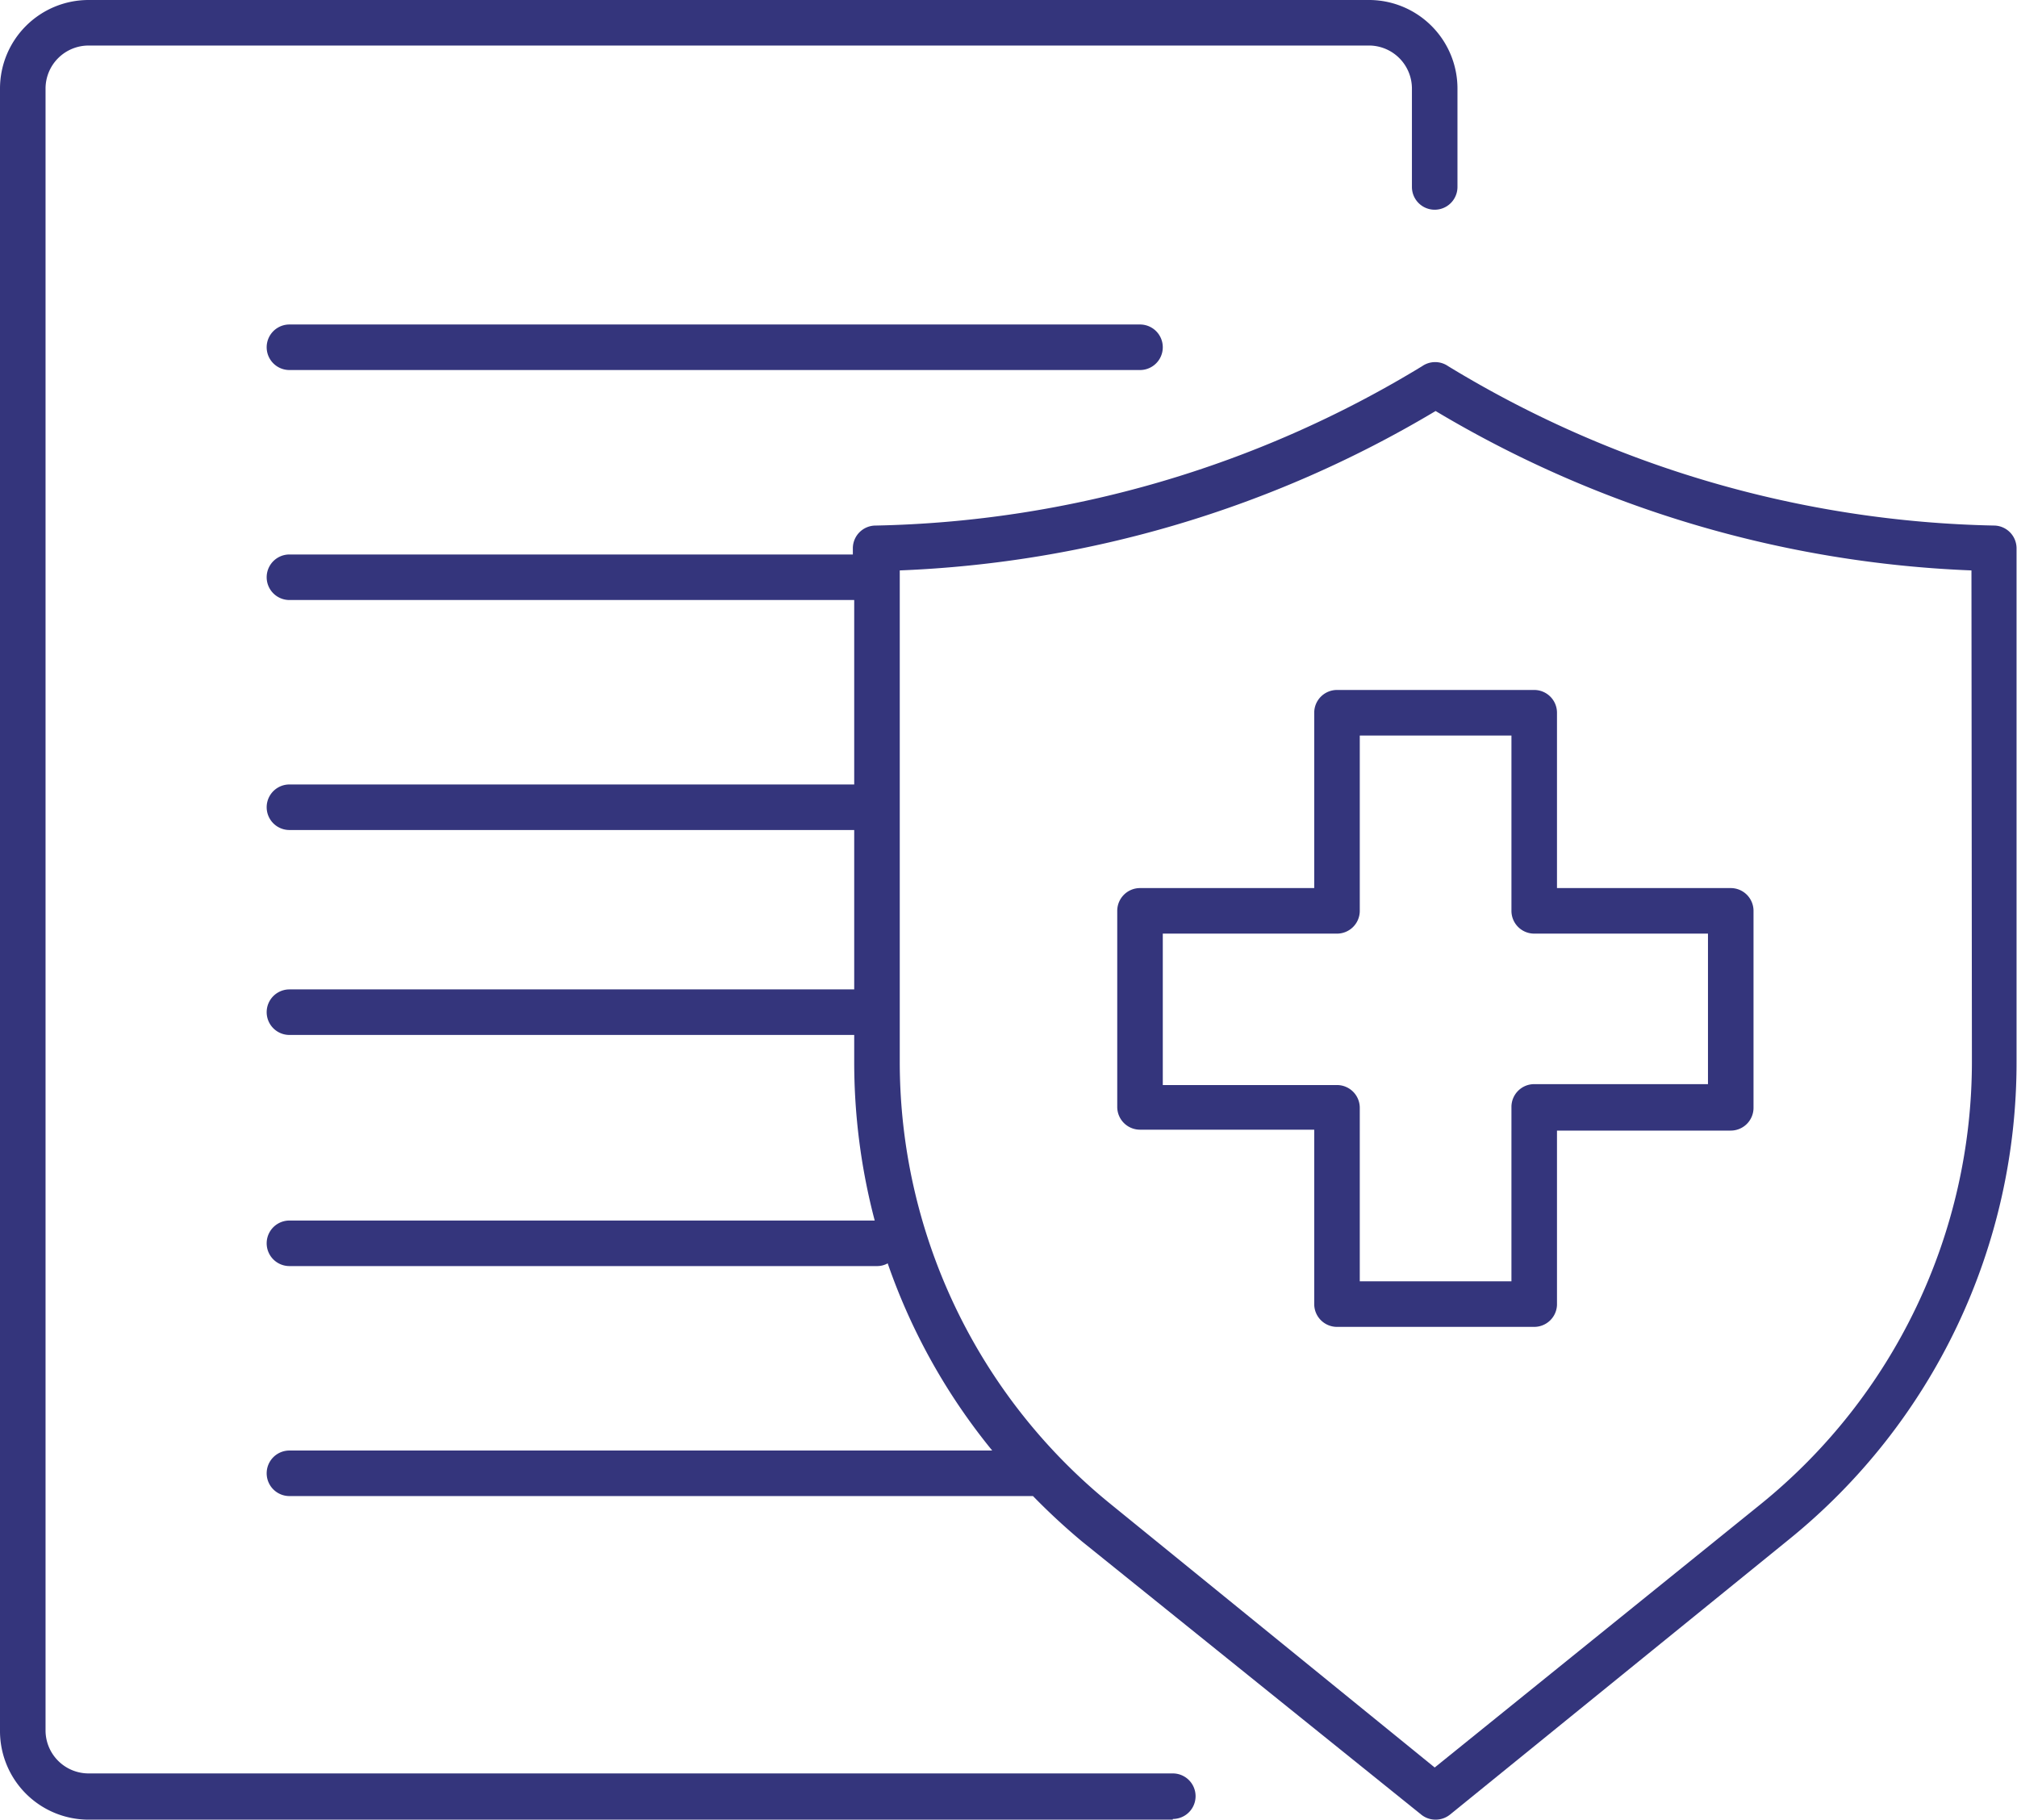
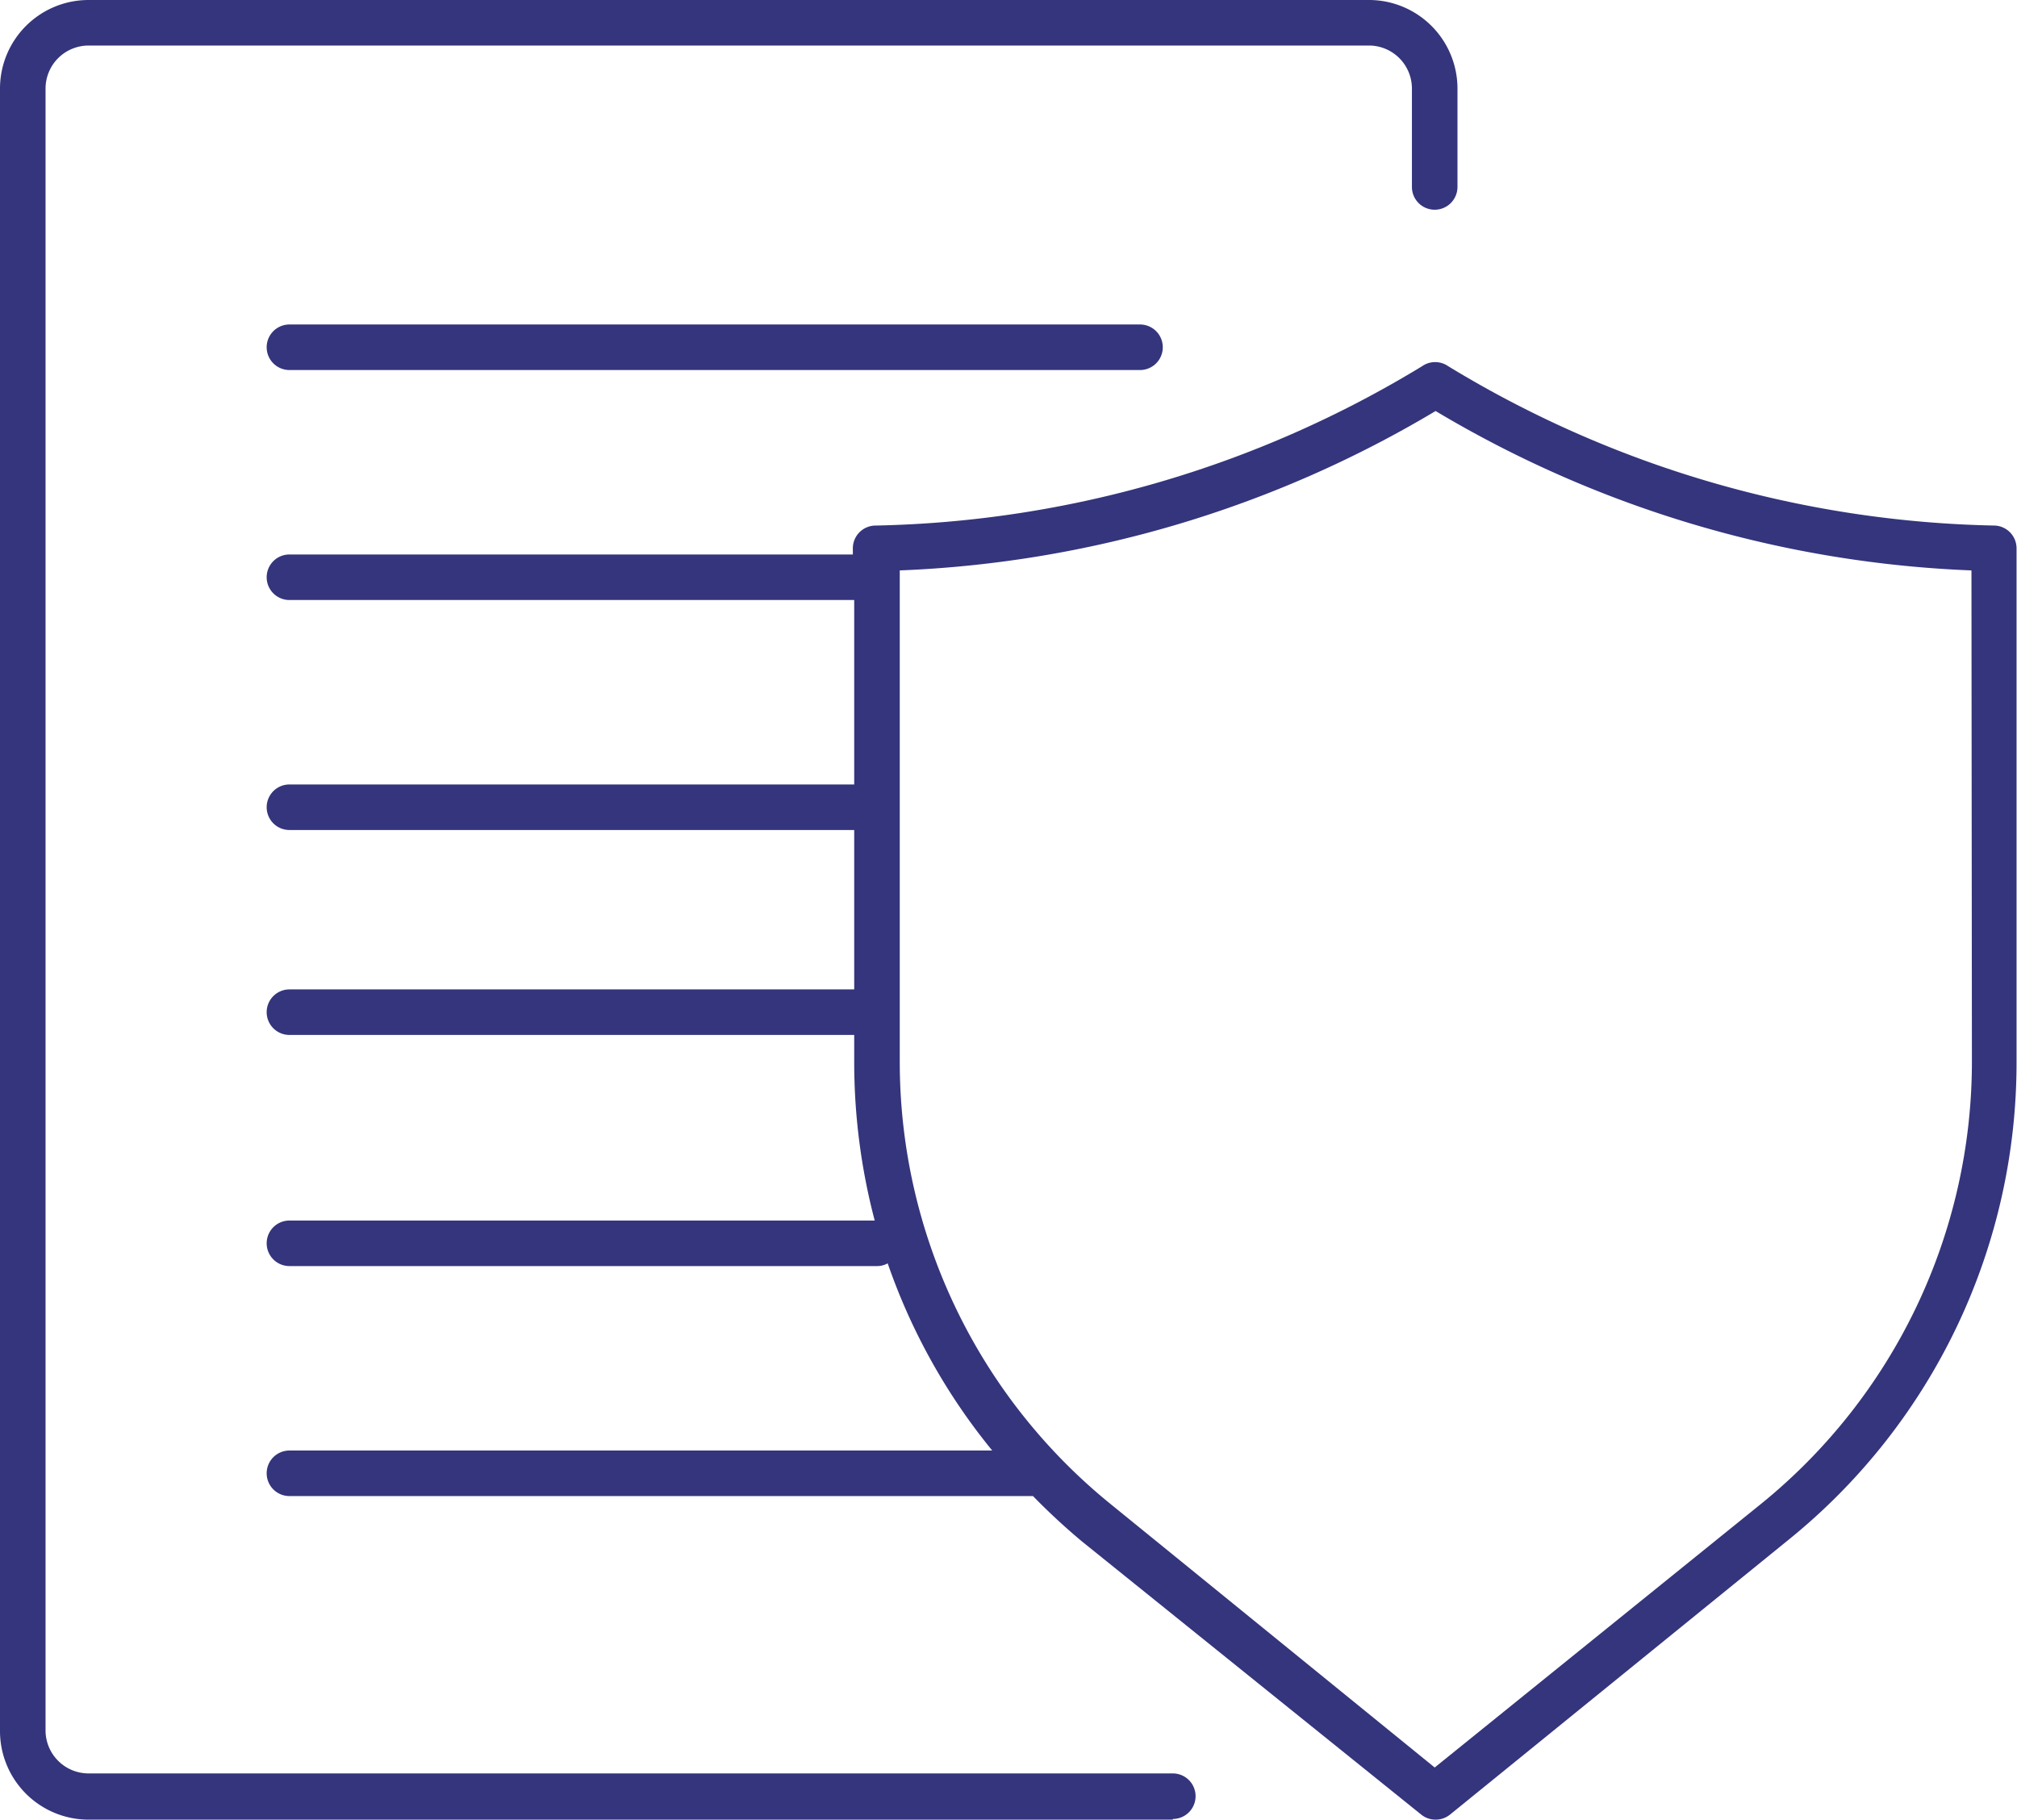
<svg xmlns="http://www.w3.org/2000/svg" id="Ebene_1" data-name="Ebene 1" viewBox="0 0 88.57 79.91">
  <defs>
    <style>.cls-1{fill:#34357c;}</style>
  </defs>
  <g id="health_insurance_" data-name="health insurance ">
-     <path class="cls-1" d="M67.37,58.27H58.71a1,1,0,0,1-1-1V49.61H50.06a1,1,0,0,1-1-1V40a1,1,0,0,1,1-1h7.65V31.3a1,1,0,0,1,1-1h8.66a1,1,0,0,1,1,1V39H76a1,1,0,0,1,1,1v8.65a1,1,0,0,1-1,1H68.37v7.66A1,1,0,0,1,67.37,58.27Zm-7.66-2h6.66V48.61a1,1,0,0,1,1-1H75V41H67.37a1,1,0,0,1-1-1V32.3H59.71V40a1,1,0,0,1-1,1H51.06v6.65h7.65a1,1,0,0,1,1,1Z" />
    <path class="cls-1" d="M87.59,23.08a47.89,47.89,0,0,1-24-7,1,1,0,0,0-1.14,0,47.93,47.93,0,0,1-24,7,1,1,0,0,0-1,1v.27H12.71a1,1,0,0,0,0,2h24.8v8.1H12.71a1,1,0,0,0,0,2h24.8v7H12.71a1,1,0,0,0,0,2h24.8V46.6a27.33,27.33,0,0,0,.9,7H12.71a1,1,0,0,0,0,2h25.8a.94.94,0,0,0,.47-.12,26.85,26.85,0,0,0,4.59,8.22H12.71a1,1,0,0,0,0,2H45.36a28.78,28.78,0,0,0,2.16,2L62.41,79.69a1,1,0,0,0,.63.22,1,1,0,0,0,.63-.22L78.55,67.61a26.93,26.93,0,0,0,10-21V24.08A1,1,0,0,0,87.59,23.08Zm-1,23.52a25,25,0,0,1-9.28,19.46L63,77.62,48.78,66.06A25,25,0,0,1,39.51,46.6V25.05a49.7,49.7,0,0,0,23.53-7,49.65,49.65,0,0,0,23.53,7Z" />
    <g id="checklist">
      <path class="cls-1" d="M51.5,79.91H3.89A3.89,3.89,0,0,1,0,76V3.89A3.89,3.89,0,0,1,3.89,0H60.16A3.89,3.89,0,0,1,64,3.89V8.21a1,1,0,0,1-2,0V3.89A1.89,1.89,0,0,0,60.16,2H3.89A1.89,1.89,0,0,0,2,3.89V76a1.89,1.89,0,0,0,1.89,1.88H51.5a1,1,0,0,1,0,2Z" />
      <path class="cls-1" d="M50.06,16.25H12.71a1,1,0,0,1,0-2H50.06a1,1,0,0,1,0,2Z" />
    </g>
  </g>
</svg>